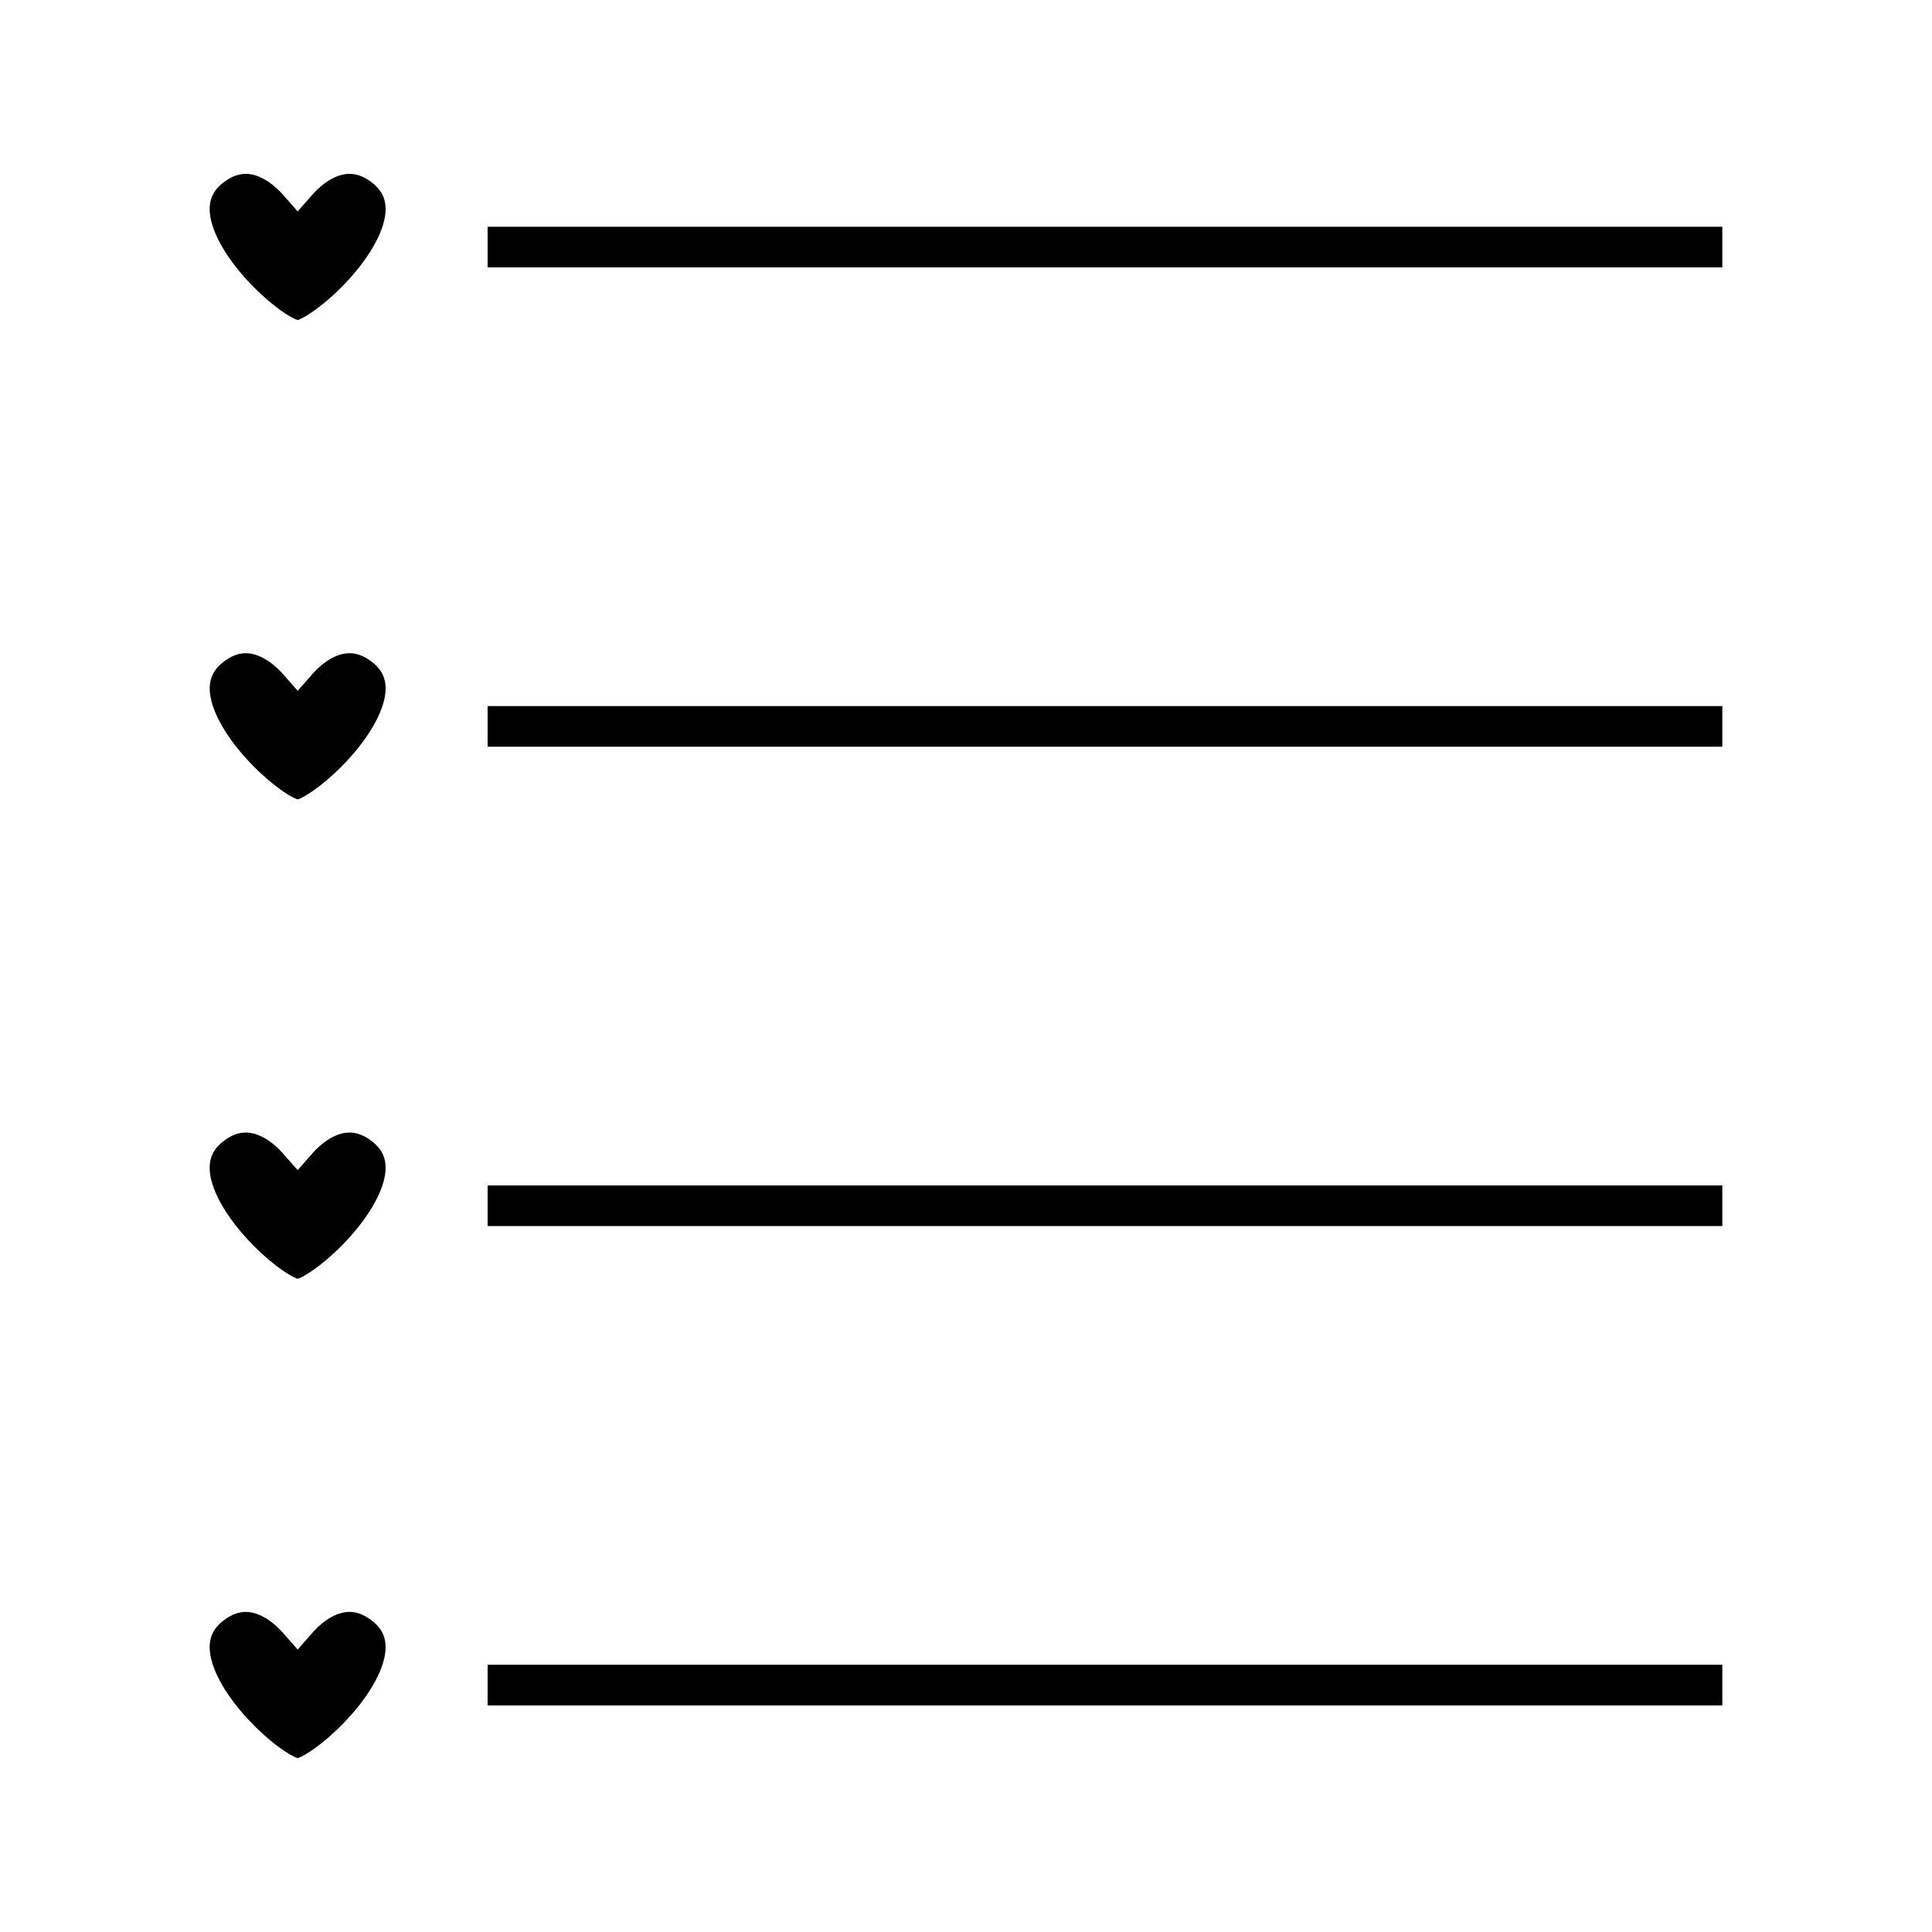
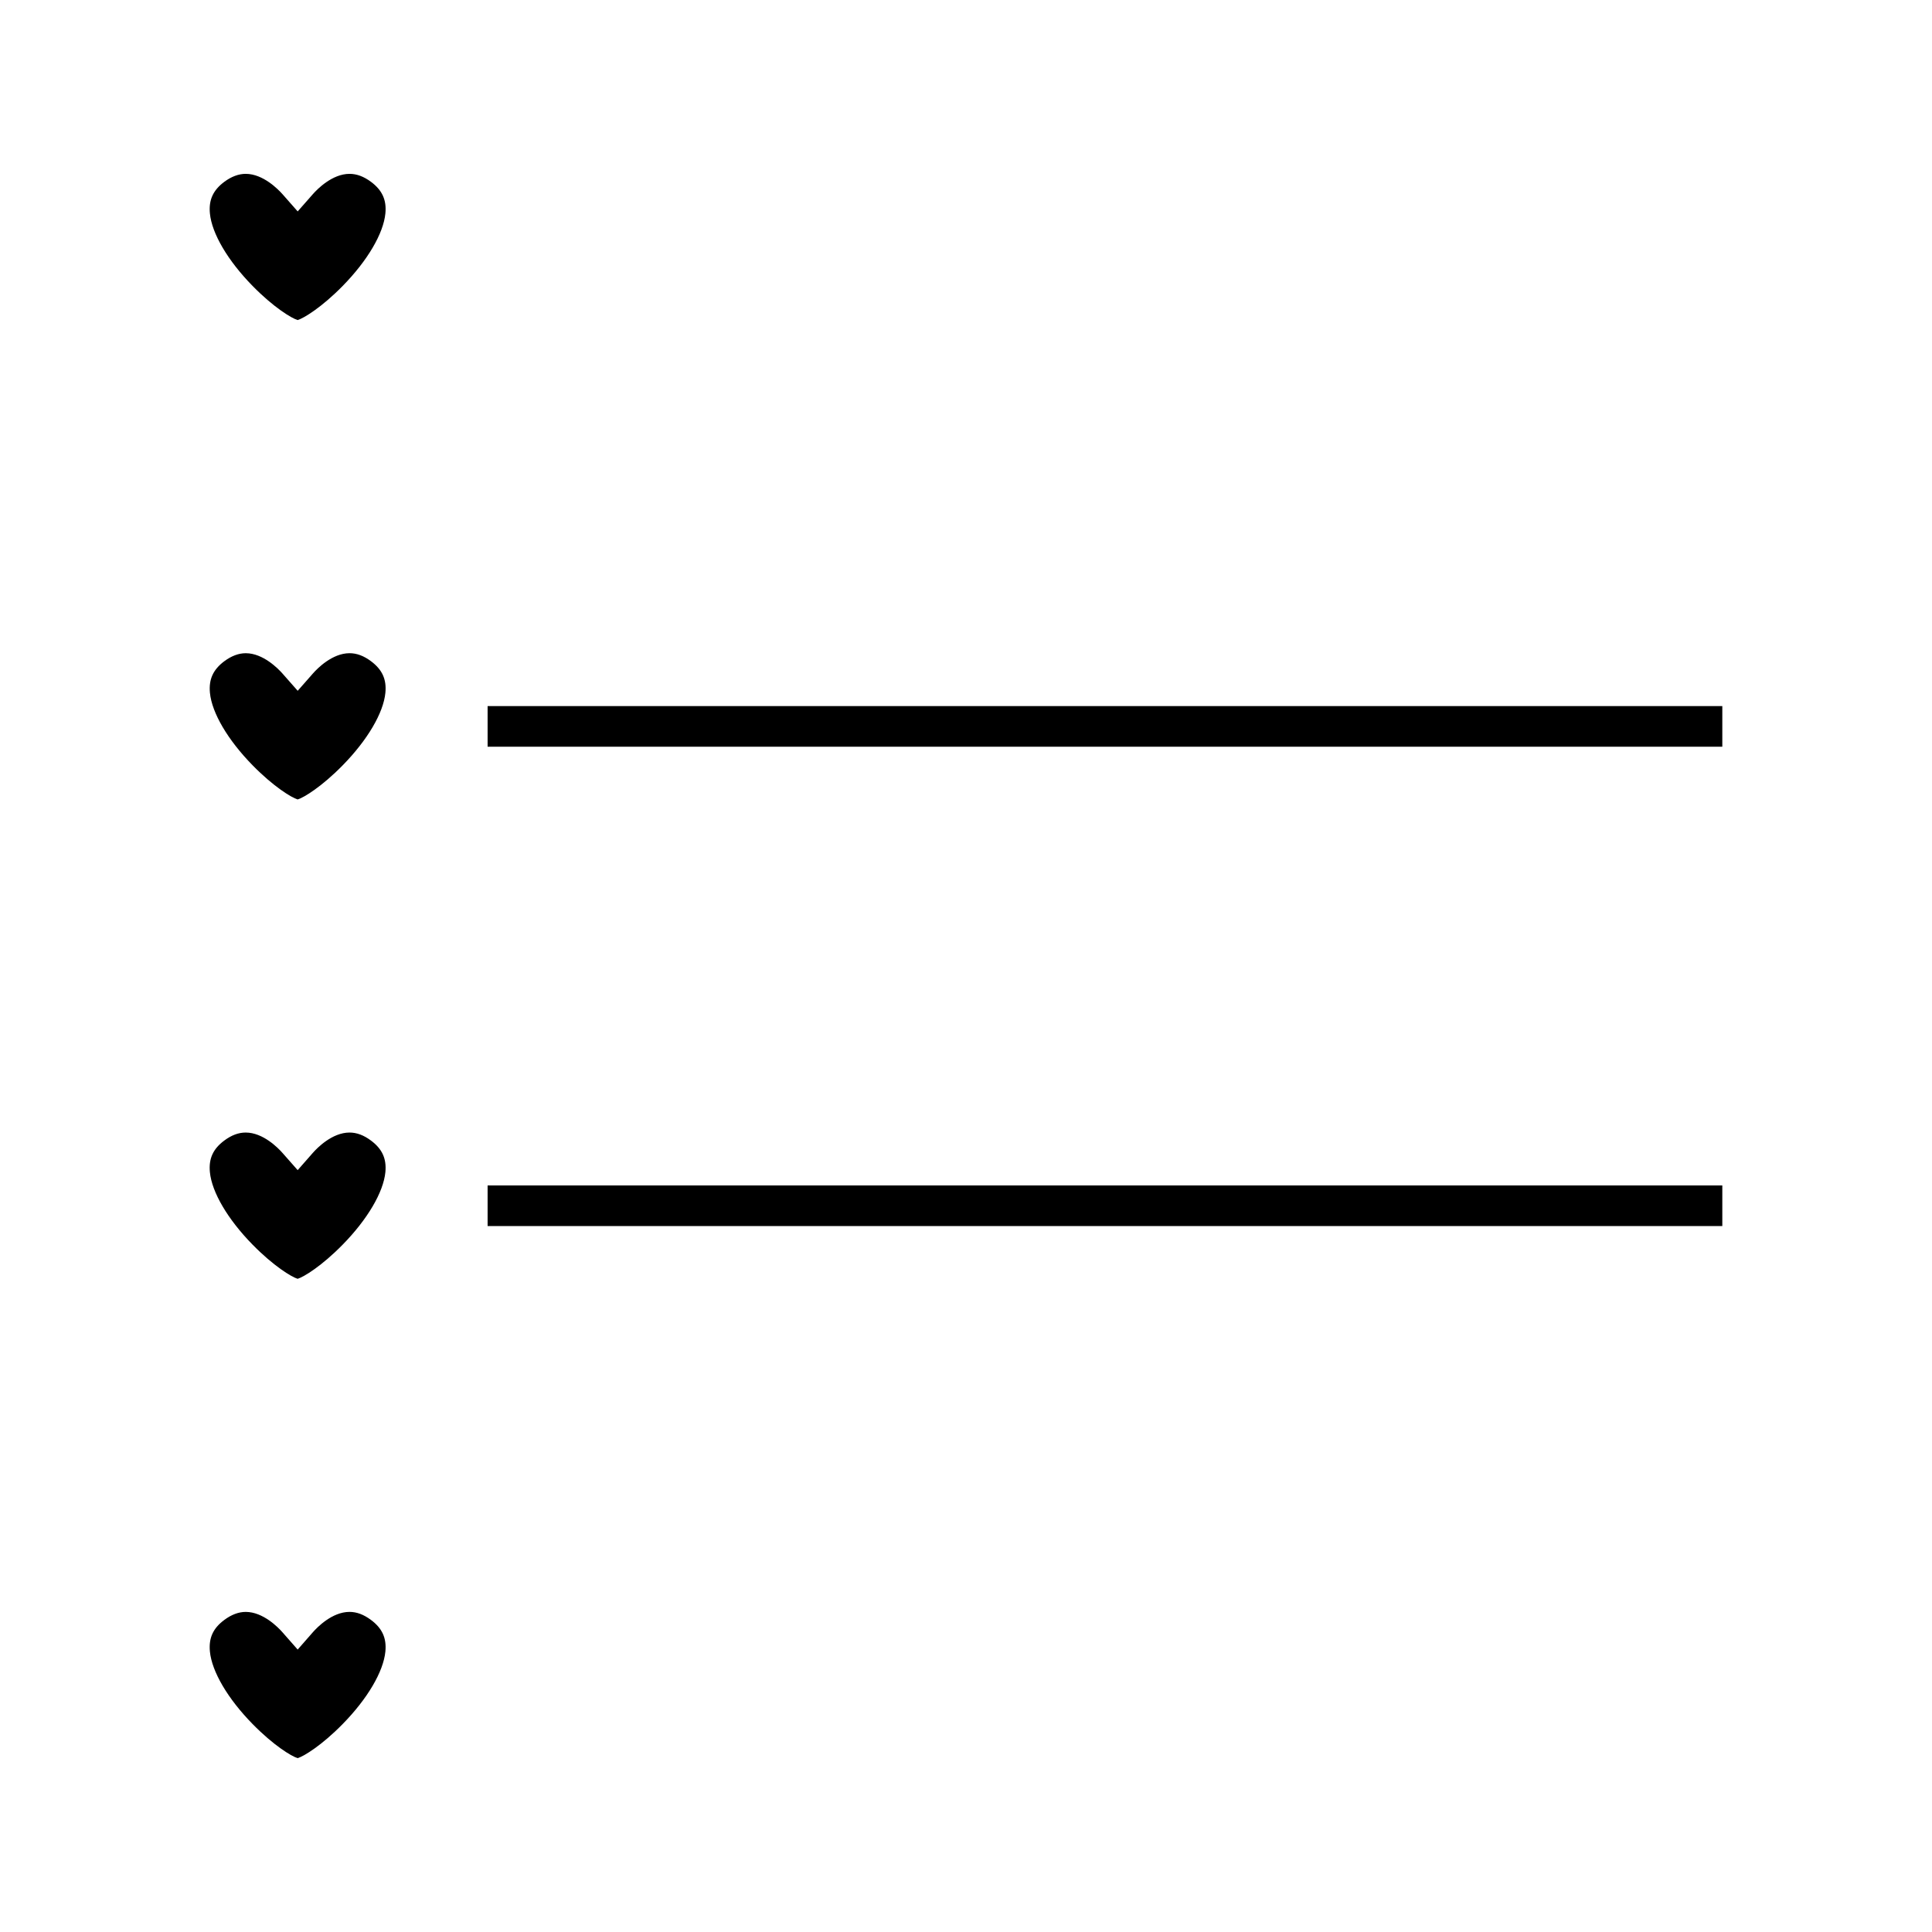
<svg xmlns="http://www.w3.org/2000/svg" fill="#000000" width="800px" height="800px" version="1.1" viewBox="144 144 512 512">
  <g>
    <path d="m222.88 228.82c1.633-0.484 6.406-3.402 11.934-9.043 6.57-6.695 10.801-13.883 11.316-19.215 0.348-3.57-0.836-6.156-3.824-8.383-1.914-1.414-3.773-2.106-5.676-2.106-4.617 0-8.602 4.113-9.707 5.367l-4.035 4.586-4.039-4.582c-1.117-1.25-5.117-5.371-9.73-5.371-1.879 0-3.789 0.715-5.672 2.109-2.988 2.231-4.164 4.812-3.82 8.387 0.52 5.332 4.746 12.512 11.309 19.207 5.535 5.648 10.312 8.566 11.945 9.043z" />
-     <path d="m273.22 204.09h327.21v10.77h-327.21z" />
    <path d="m222.88 355.86c1.633-0.477 6.406-3.402 11.934-9.043 6.57-6.695 10.801-13.883 11.316-19.215 0.348-3.57-0.836-6.156-3.824-8.383-1.91-1.422-3.769-2.113-5.672-2.113-4.617 0-8.602 4.113-9.707 5.375l-4.035 4.586-4.039-4.582c-1.117-1.258-5.113-5.375-9.723-5.375-1.879 0-3.789 0.715-5.672 2.113-2.984 2.227-4.16 4.809-3.824 8.383 0.52 5.332 4.746 12.512 11.309 19.207 5.527 5.644 10.305 8.566 11.938 9.047z" />
    <path d="m273.22 331.12h327.21v10.766h-327.21z" />
-     <path d="m242.3 446.25c-1.91-1.422-3.762-2.113-5.672-2.113-4.617 0-8.598 4.109-9.707 5.367l-4.035 4.594-4.047-4.586c-1.113-1.258-5.106-5.375-9.723-5.375-1.906 0-3.762 0.691-5.668 2.113-2.992 2.219-4.168 4.809-3.824 8.387 0.52 5.332 4.746 12.512 11.309 19.203 5.535 5.648 10.312 8.57 11.945 9.055 1.633-0.488 6.406-3.406 11.938-9.055 6.566-6.695 10.797-13.883 11.316-19.207 0.34-3.578-0.84-6.16-3.832-8.383z" />
+     <path d="m242.3 446.25c-1.91-1.422-3.762-2.113-5.672-2.113-4.617 0-8.598 4.109-9.707 5.367l-4.035 4.594-4.047-4.586c-1.113-1.258-5.106-5.375-9.723-5.375-1.906 0-3.762 0.691-5.668 2.113-2.992 2.219-4.168 4.809-3.824 8.387 0.52 5.332 4.746 12.512 11.309 19.203 5.535 5.648 10.312 8.57 11.945 9.055 1.633-0.488 6.406-3.406 11.938-9.055 6.566-6.695 10.797-13.883 11.316-19.207 0.34-3.578-0.84-6.16-3.832-8.383" />
    <path d="m273.22 458.15h327.21v10.766h-327.21z" />
    <path d="m242.3 573.29c-1.91-1.422-3.769-2.121-5.672-2.121-4.629 0-8.598 4.121-9.703 5.375l-4.039 4.609-4.047-4.602c-1.113-1.258-5.098-5.379-9.719-5.379-1.875 0-3.785 0.719-5.668 2.121-2.996 2.219-4.168 4.797-3.824 8.383 0.52 5.332 4.746 12.512 11.309 19.207 5.535 5.648 10.312 8.566 11.945 9.047 1.633-0.488 6.402-3.394 11.934-9.047 6.57-6.695 10.801-13.883 11.316-19.219 0.34-3.57-0.84-6.152-3.832-8.375z" />
-     <path d="m273.22 585.18h327.21v10.77h-327.21z" />
  </g>
</svg>